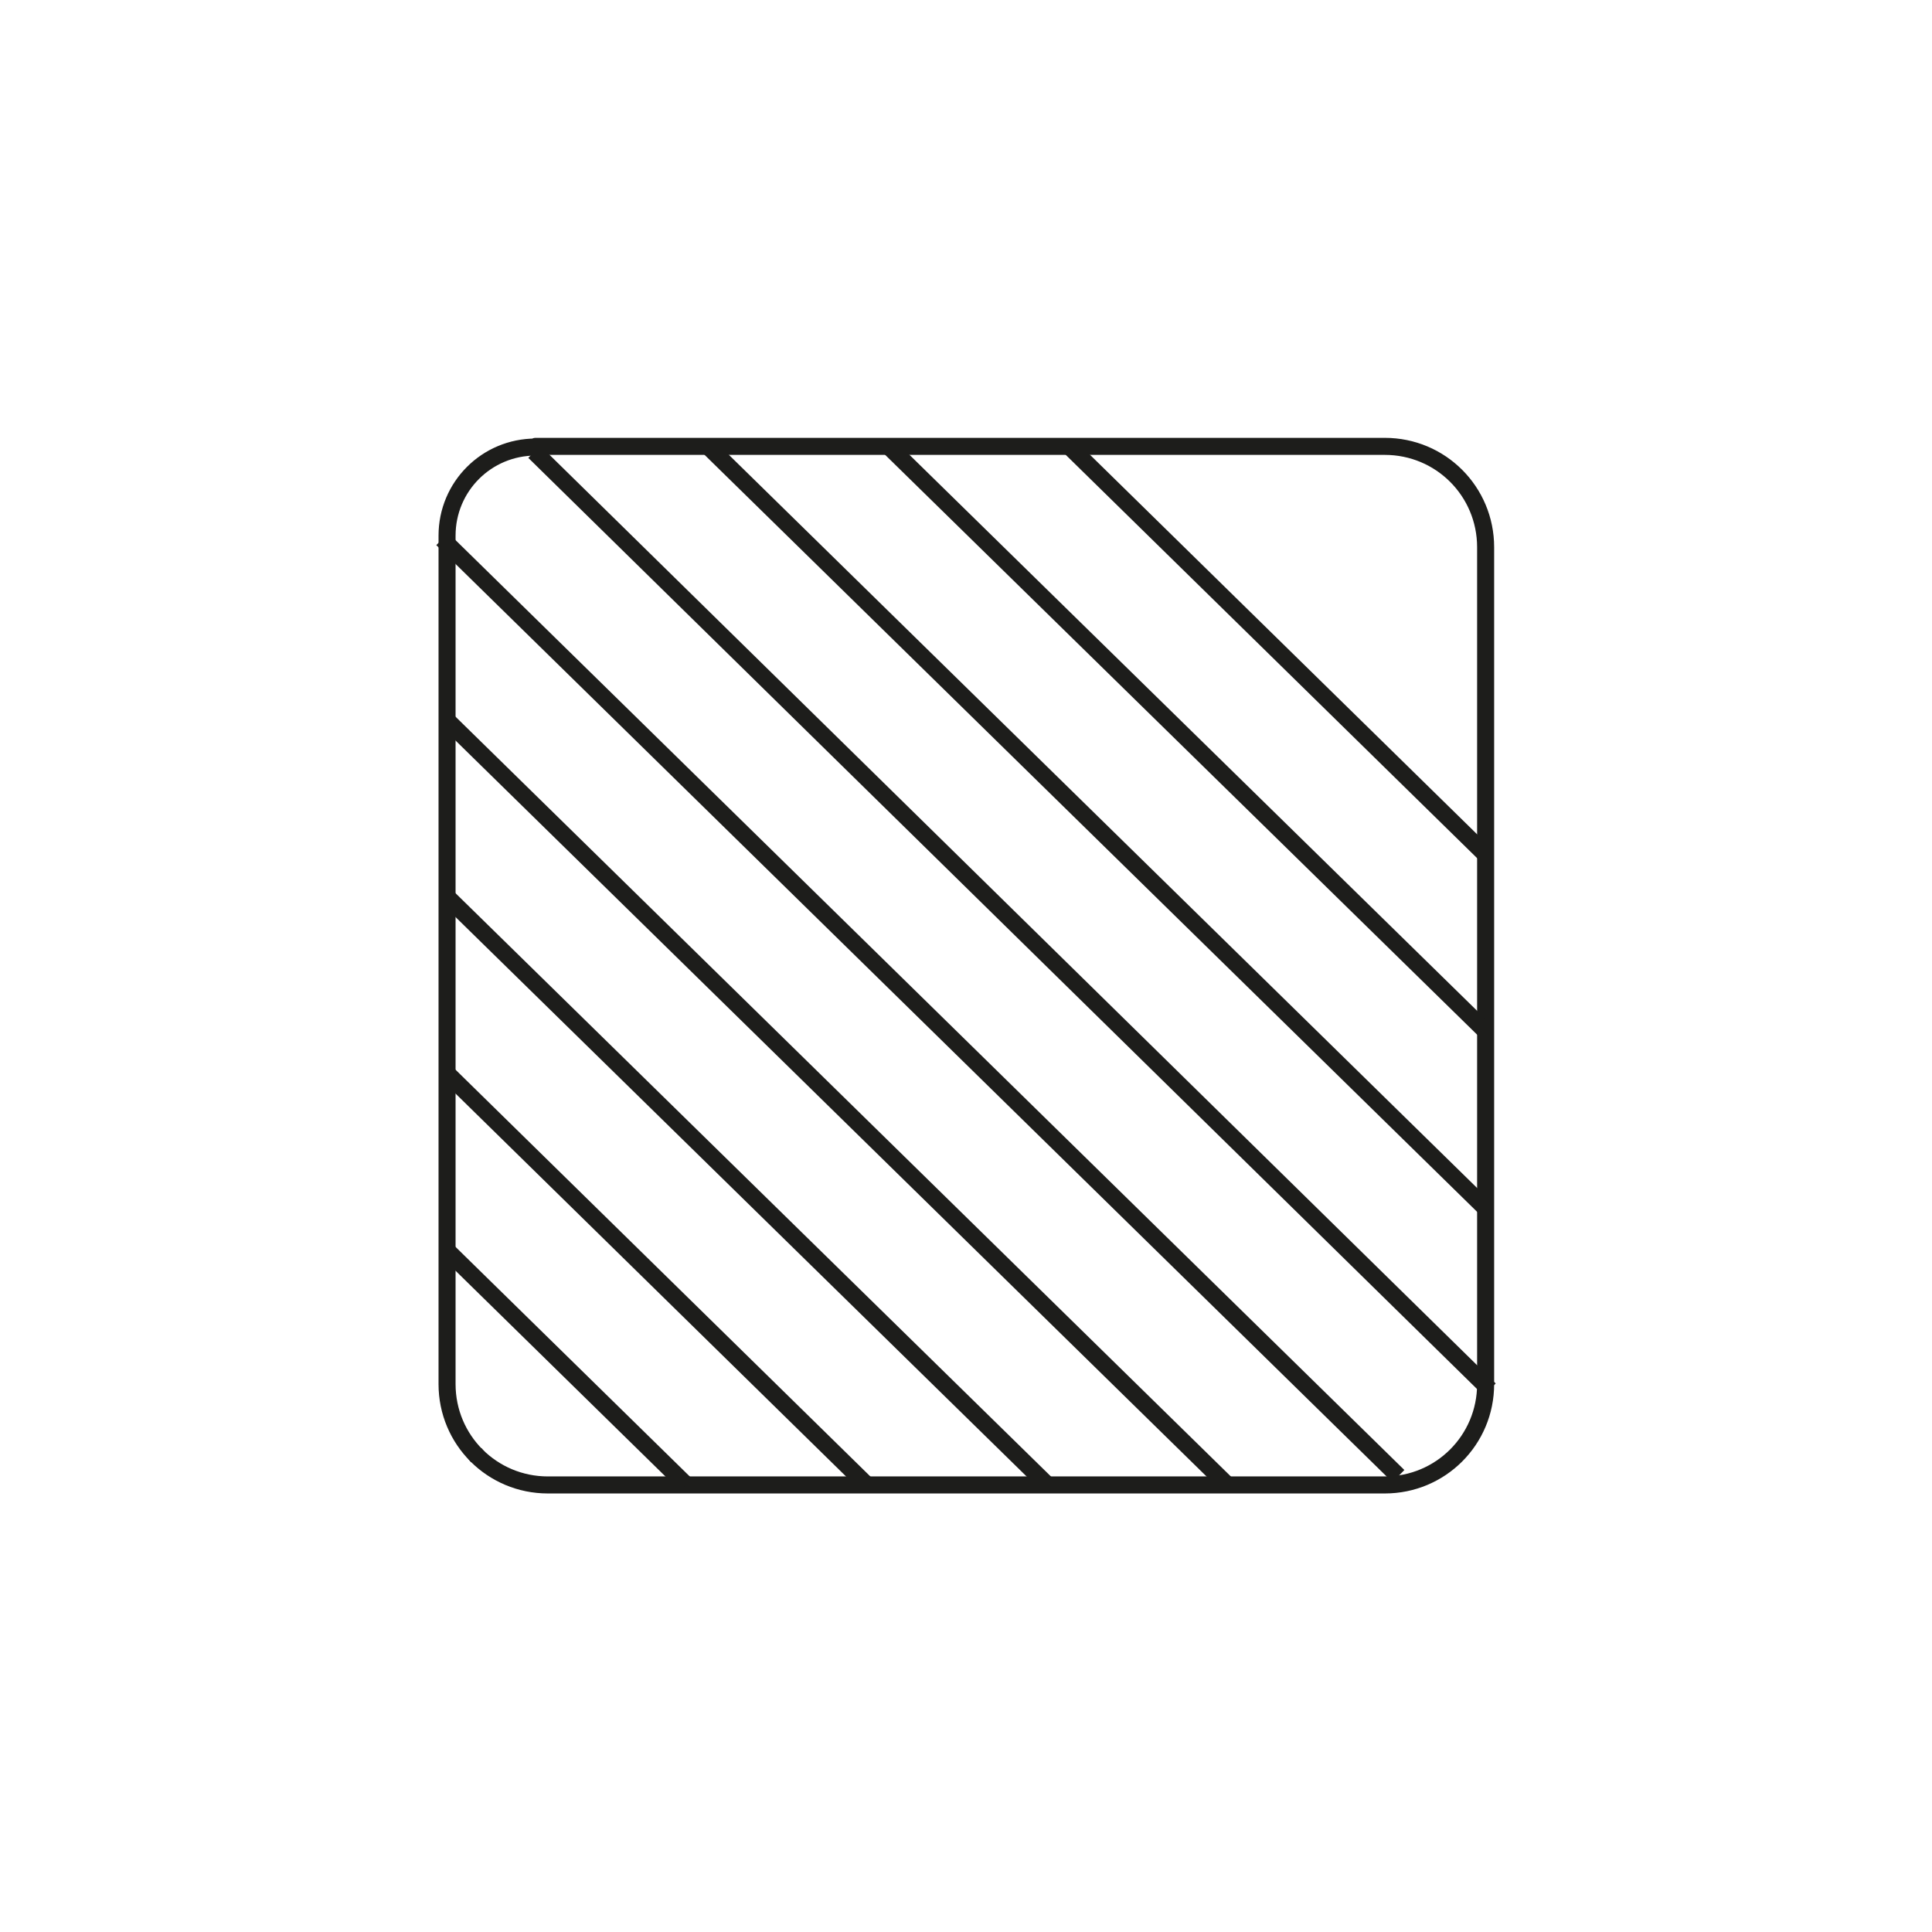
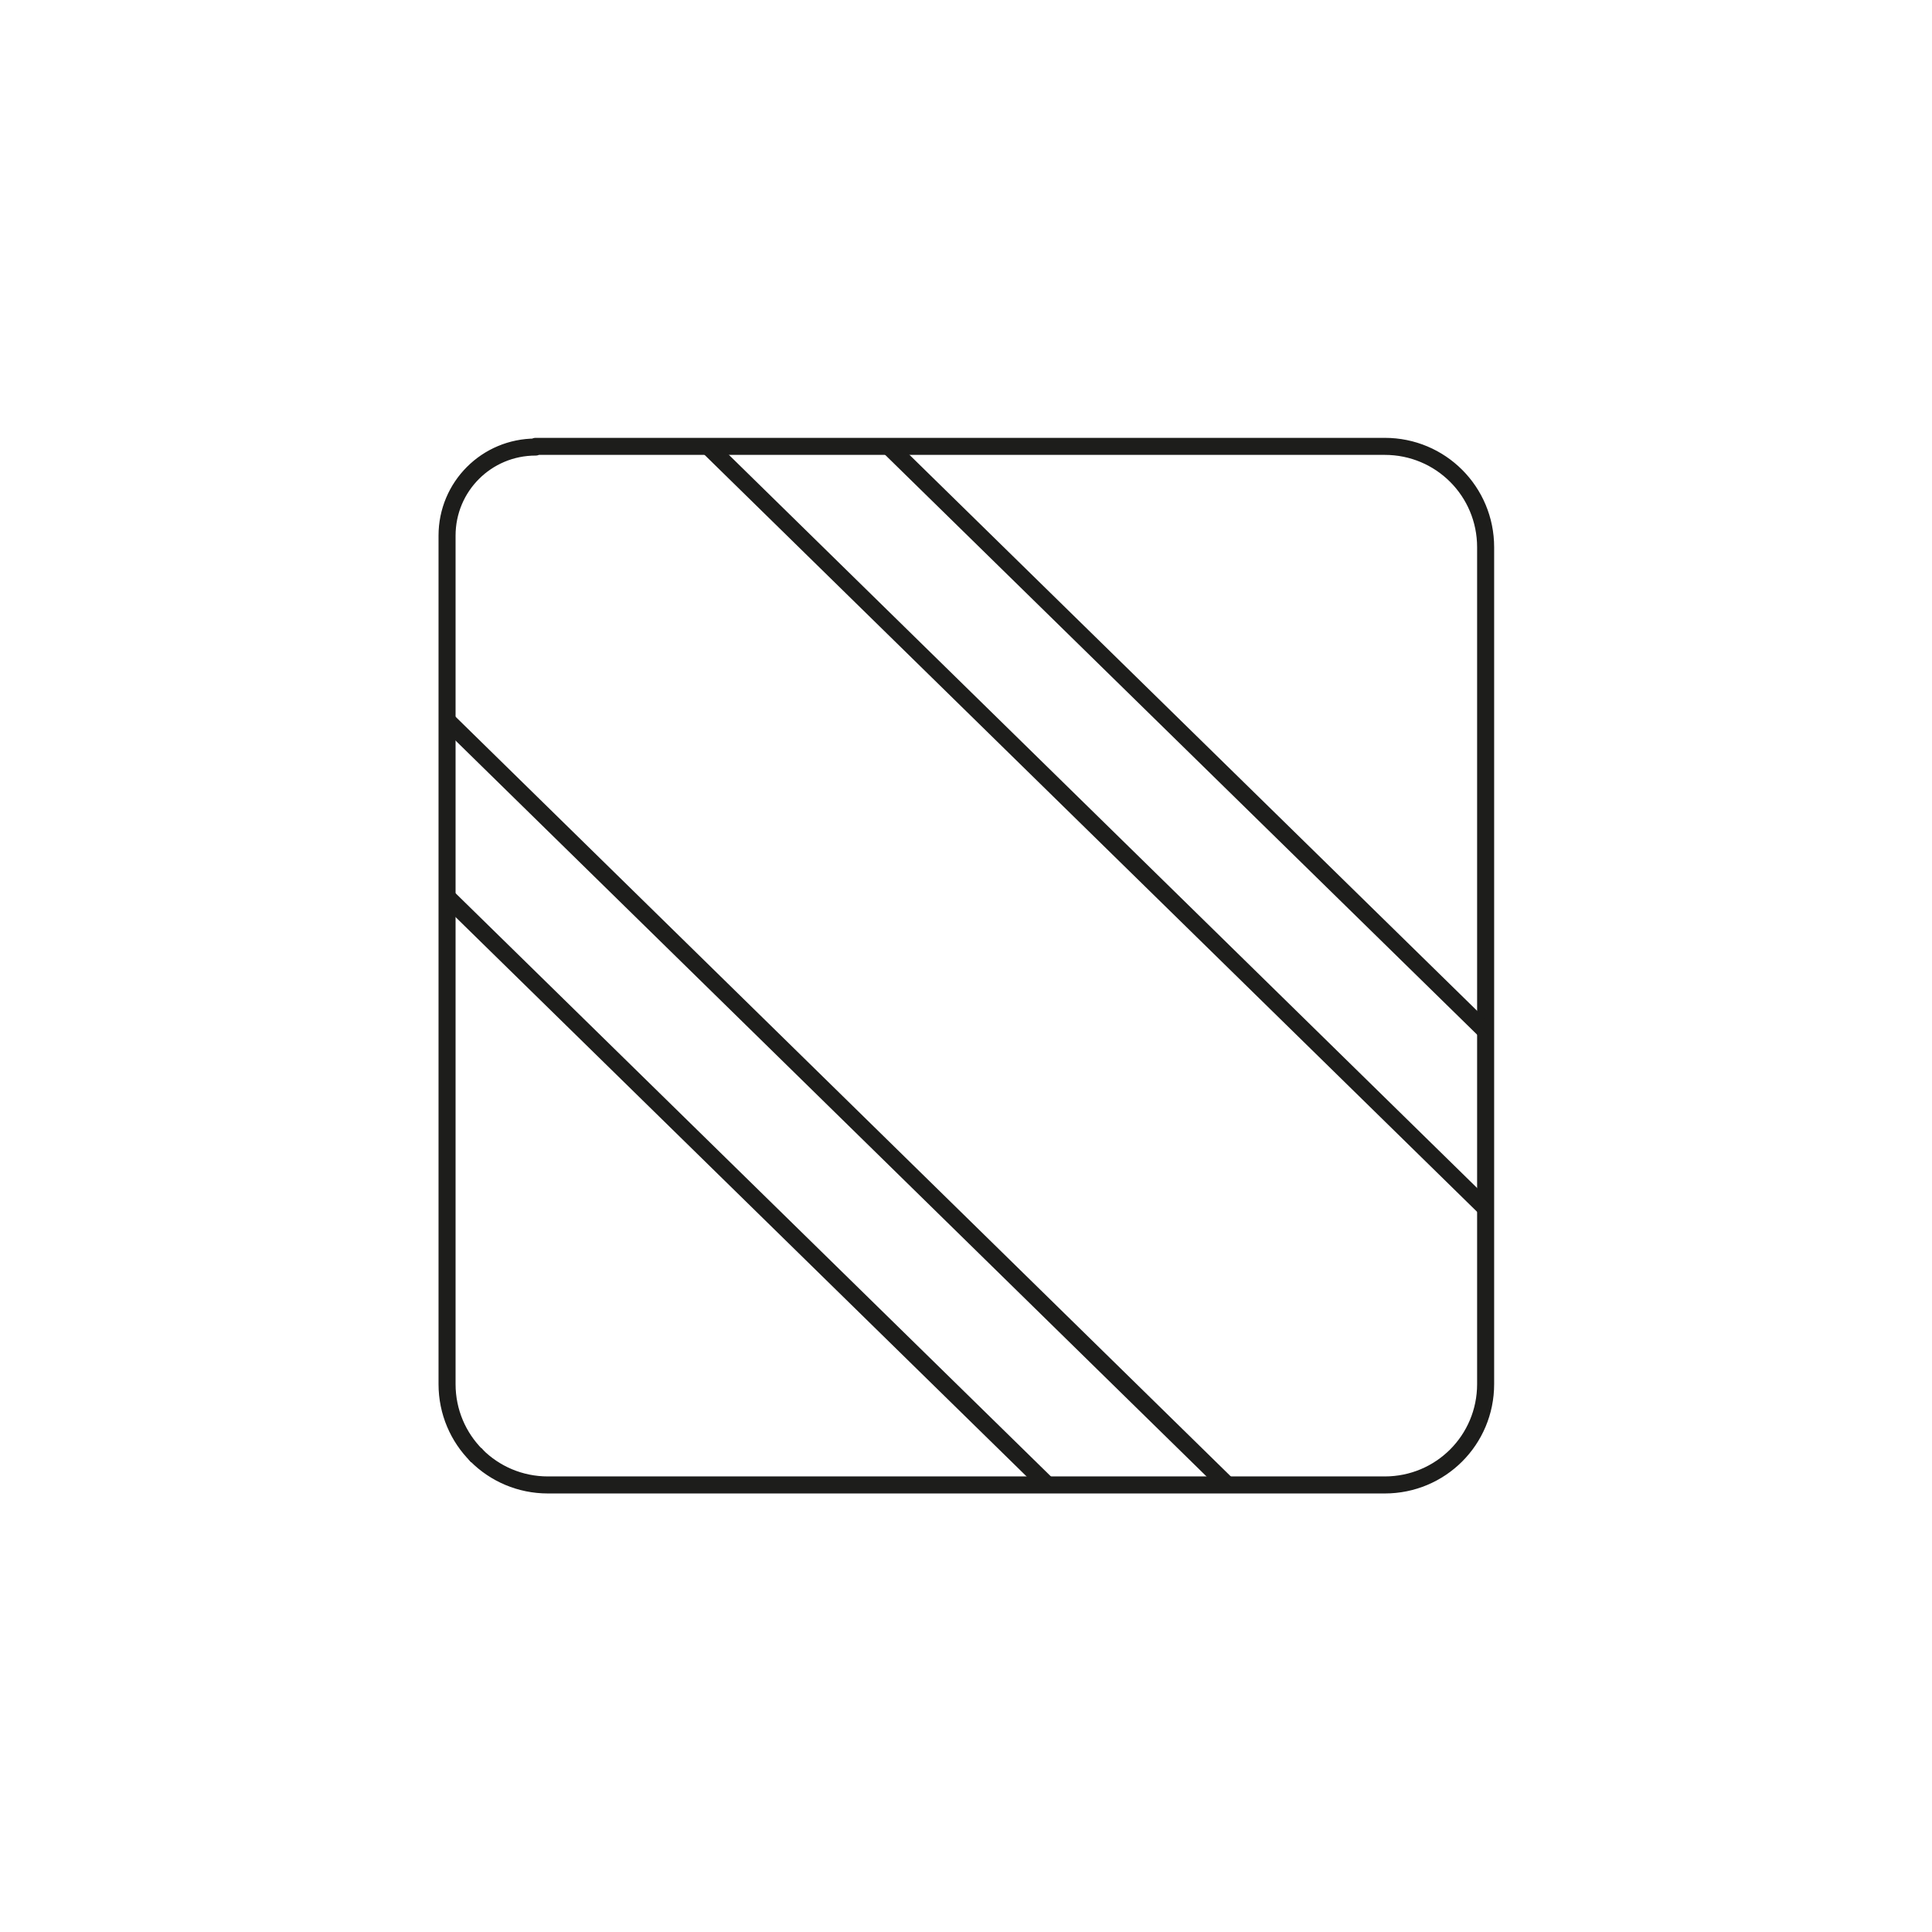
<svg xmlns="http://www.w3.org/2000/svg" id="Capa_1" data-name="Capa 1" viewBox="0 0 28.35 28.35">
  <defs>
    <style>
      .cls-1 {
        stroke-miterlimit: 10;
      }

      .cls-1, .cls-2 {
        fill: none;
        stroke: #1d1d1b;
        stroke-width: .25px;
      }

      .cls-2 {
        stroke-linecap: round;
        stroke-linejoin: round;
      }
    </style>
  </defs>
-   <path class="cls-2" d="M7.86,6.55h12.46c.82,0,1.48.66,1.48,1.48v12.28c0,.82-.66,1.48-1.48,1.48h-12.28c-.82,0-1.48-.66-1.48-1.48V7.86c0-.72.58-1.3,1.3-1.3Z" />
+   <path class="cls-2" d="M7.86,6.55h12.46c.82,0,1.48.66,1.48,1.48v12.28c0,.82-.66,1.48-1.48,1.48h-12.28c-.82,0-1.48-.66-1.48-1.48V7.86c0-.72.58-1.3,1.3-1.3" />
  <g>
-     <line class="cls-1" x1="21.8" y1="12.54" x2="15.69" y2="6.55" />
    <line class="cls-1" x1="21.8" y1="15.13" x2="13.04" y2="6.55" />
    <line class="cls-1" x1="21.8" y1="17.73" x2="10.39" y2="6.55" />
-     <line class="cls-1" x1="7.84" y1="6.63" x2="21.86" y2="20.39" />
-     <line class="cls-1" x1="6.49" y1="7.91" x2="20.52" y2="21.66" />
    <line class="cls-1" x1="18.01" y1="21.79" x2="6.55" y2="10.56" />
    <line class="cls-1" x1="15.37" y1="21.79" x2="6.55" y2="13.15" />
-     <line class="cls-1" x1="12.72" y1="21.79" x2="6.55" y2="15.74" />
-     <line class="cls-1" x1="10.07" y1="21.79" x2="6.55" y2="18.34" />
    <line class="cls-1" x1="6.97" y1="21.33" x2="7.01" y2="21.38" />
  </g>
</svg>